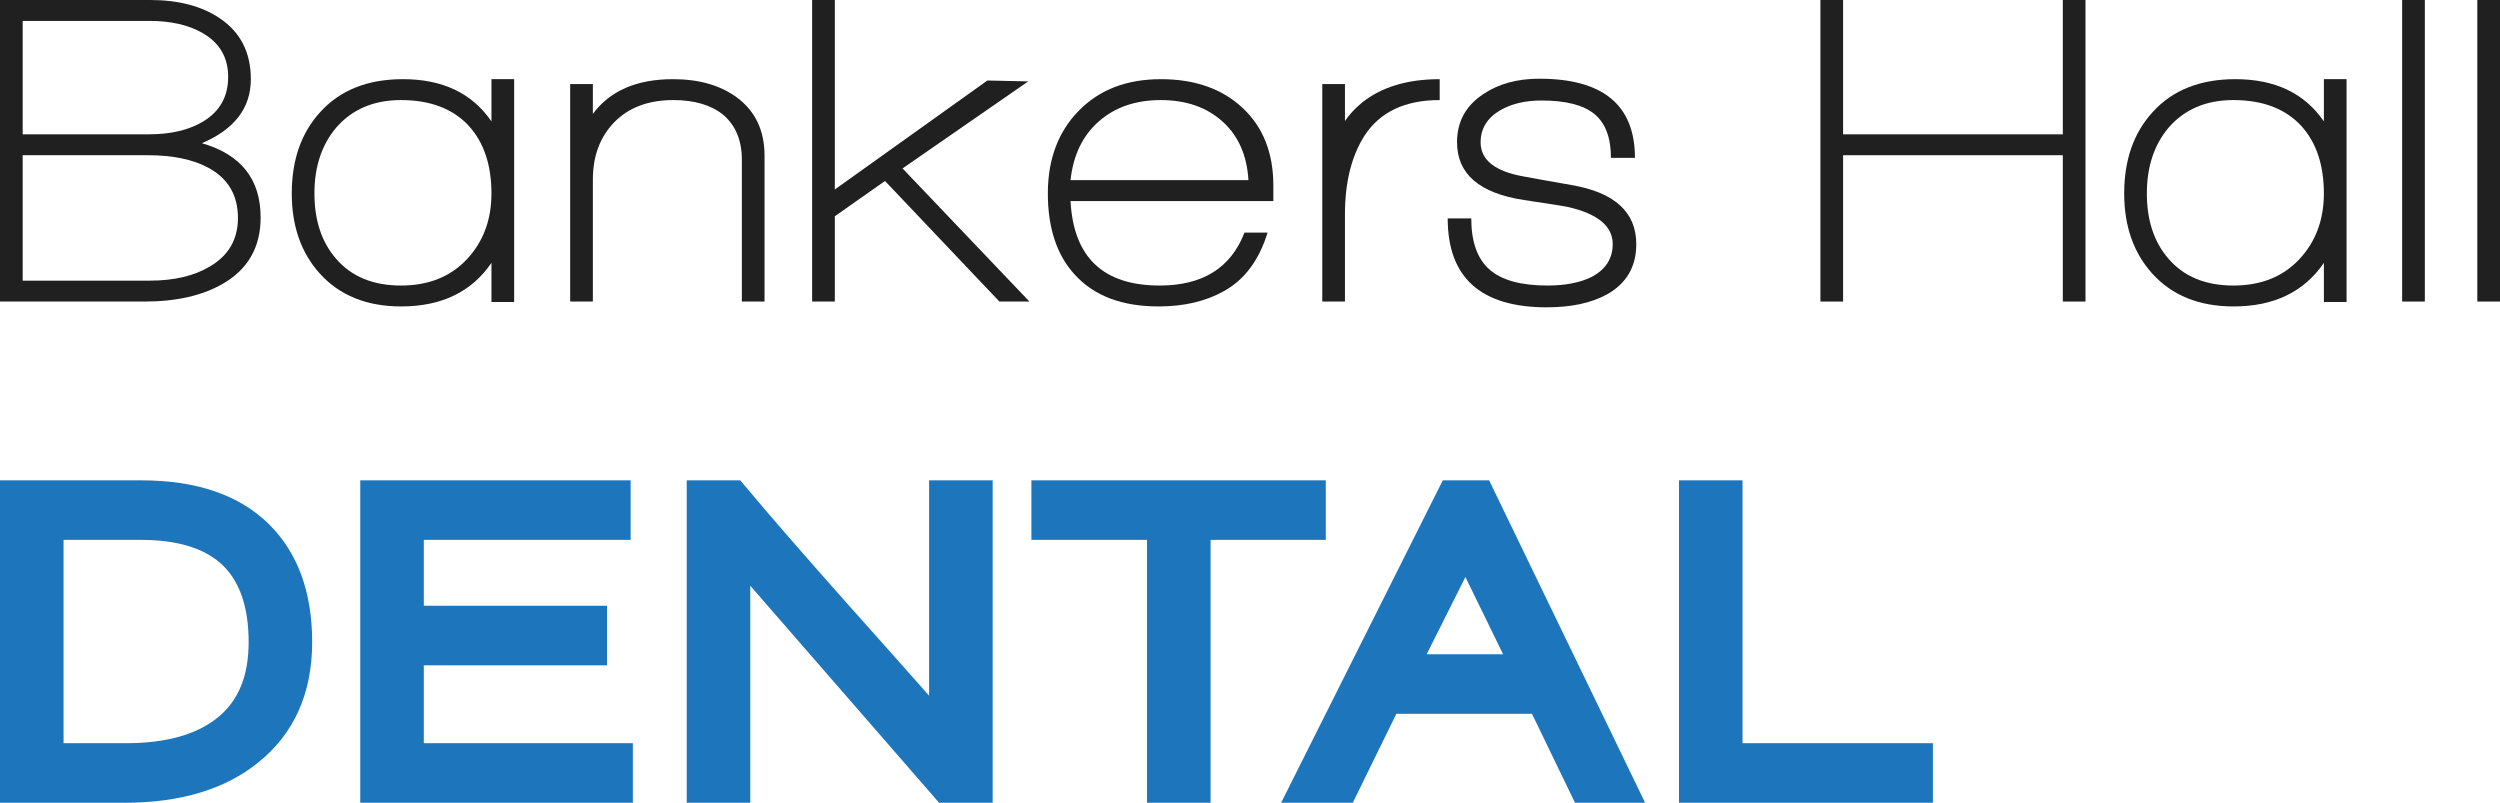
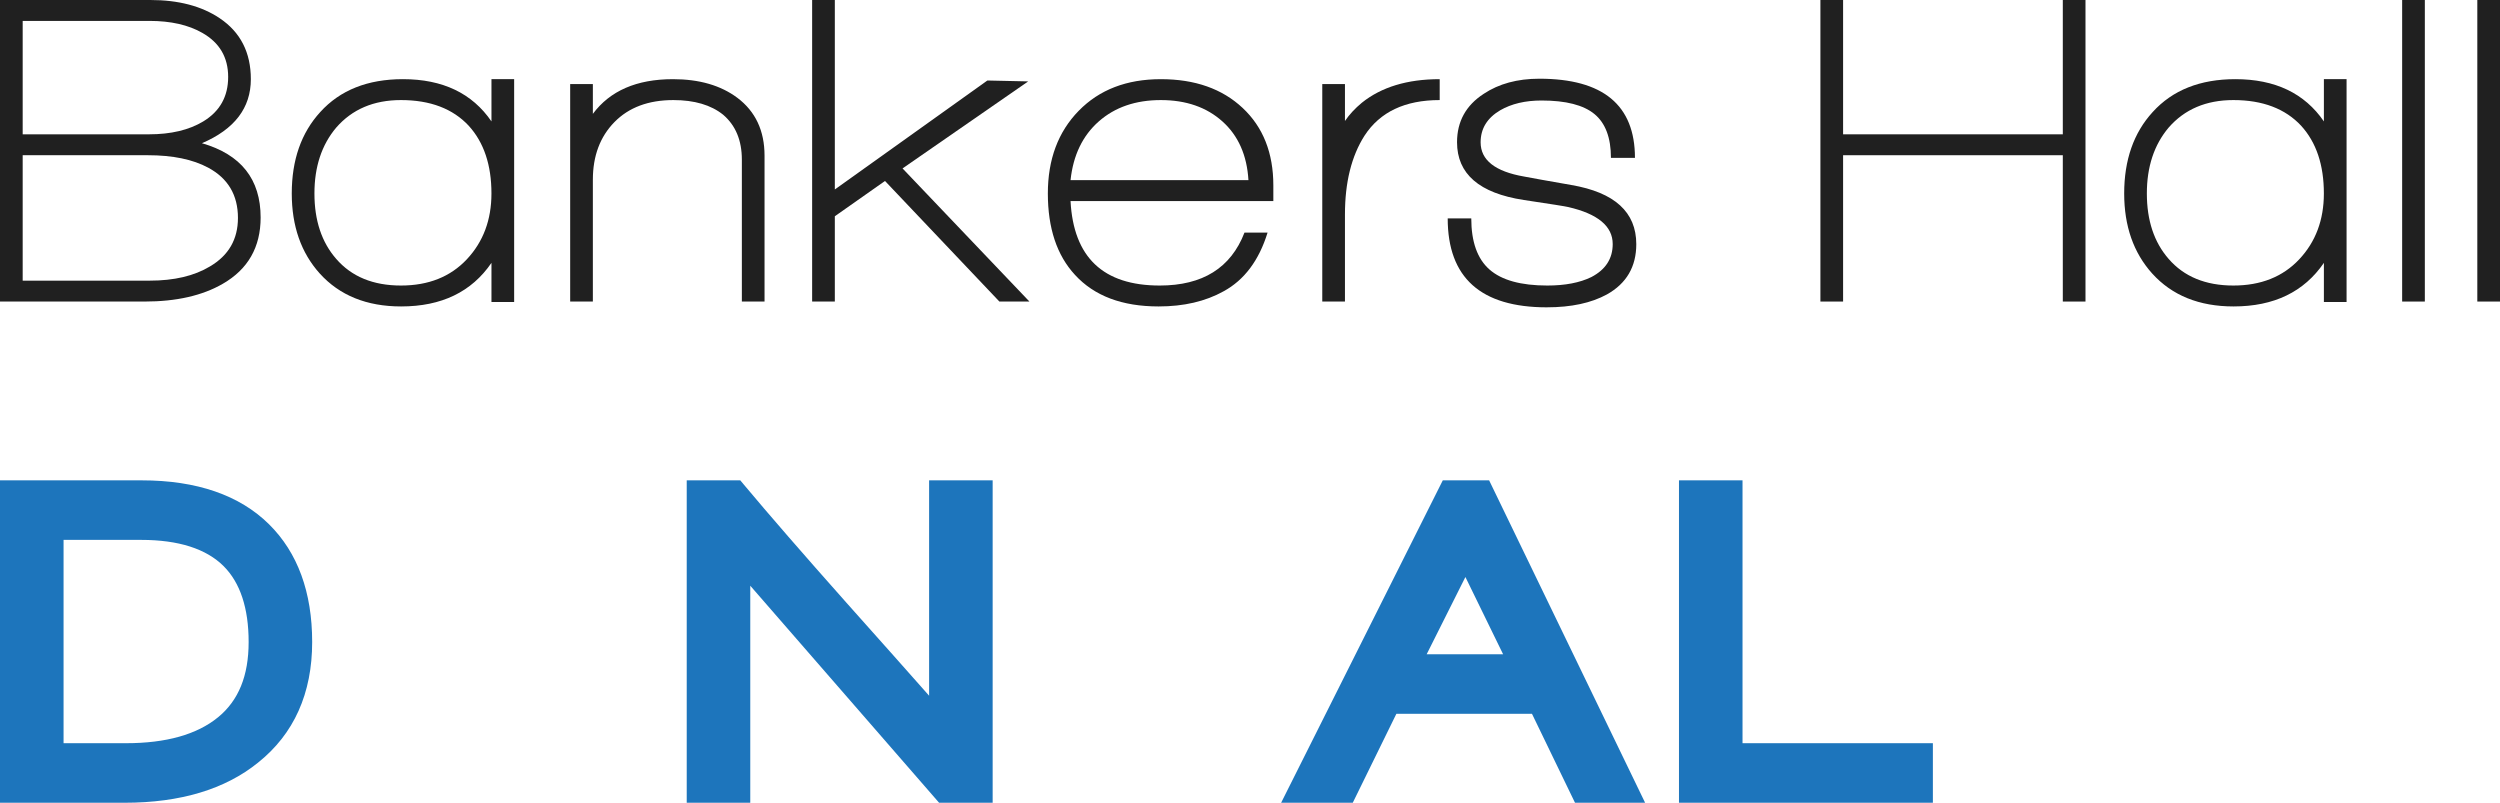
<svg xmlns="http://www.w3.org/2000/svg" id="Layer_2" viewBox="0 0 179.87 57.755">
  <defs>
    <style>.cls-1{fill:#202020;}.cls-1,.cls-2{stroke-width:0px;}.cls-2{fill:#1d75bc;}</style>
  </defs>
  <g id="Layer_1-2">
    <path class="cls-2" d="m10.19,34.56H0v23.196h8.974c3.999,0,7.226-.971,9.587-2.883,2.587-2.061,3.899-4.982,3.899-8.683,0-3.583-1.044-6.433-3.103-8.469-2.121-2.097-5.205-3.161-9.167-3.161Zm5.493,17.05h0c-1.507,1.235-3.732,1.862-6.612,1.862h-4.498v-14.628h5.586c2.682,0,4.678.637,5.934,1.893,1.192,1.192,1.796,3.026,1.796,5.454s-.721,4.204-2.205,5.42Z" />
-     <polygon class="cls-2" points="30.492 47.867 43.676 47.867 43.676 43.583 30.492 43.583 30.492 38.843 45.372 38.843 45.372 34.56 25.92 34.56 25.92 57.755 45.532 57.755 45.532 53.471 30.492 53.471 30.492 47.867" />
    <path class="cls-2" d="m66.848,50.056c-1.346-1.525-3.341-3.769-5.985-6.732-3.05-3.432-5.532-6.29-7.377-8.496l-.225-.269h-3.853v23.196h4.572v-15.614l13.584,15.614h3.855v-23.196h-4.572v15.497Z" />
-     <polygon class="cls-2" points="95.388 34.56 74.207 34.56 74.207 38.843 82.527 38.843 82.527 57.755 87.099 57.755 87.099 38.843 95.388 38.843 95.388 34.56" />
    <path class="cls-2" d="m103.806,34.56l-11.631,23.196h5.154l3.138-6.4h9.755l3.096,6.4h5.044l-11.222-23.196h-3.334Zm4.339,12.512h-5.499l2.787-5.557,2.712,5.557Z" />
    <polygon class="cls-2" points="125.371 53.471 125.371 34.56 120.799 34.56 120.799 57.755 139.067 57.755 139.067 53.471 125.371 53.471" />
    <path class="cls-1" d="m10.4,21.696H0V0h10.816c2.027,0,3.691.438,4.992,1.312,1.493,1.003,2.24,2.464,2.24,4.384,0,2.069-1.174,3.605-3.52,4.608,2.816.811,4.224,2.592,4.224,5.344,0,2.133-.907,3.723-2.72,4.768-1.472.854-3.35,1.28-5.632,1.28Zm.352-20.192H1.632v8.16h9.088c1.579,0,2.88-.309,3.904-.928,1.195-.725,1.792-1.792,1.792-3.2s-.619-2.464-1.856-3.168c-1.003-.576-2.272-.864-3.808-.864Zm-.114,9.664H1.632v9.024h9.133c1.767,0,3.214-.341,4.343-1.024,1.341-.789,2.012-1.952,2.012-3.488,0-1.643-.713-2.848-2.14-3.616-1.107-.597-2.555-.896-4.343-.896Z" />
    <path class="cls-1" d="m35.36,21.728v-2.816c-1.43,2.091-3.595,3.136-6.496,3.136-2.475,0-4.427-.789-5.856-2.368-1.344-1.493-2.016-3.413-2.016-5.76,0-2.411.683-4.363,2.048-5.856,1.429-1.579,3.413-2.368,5.952-2.368,2.858,0,4.981,1.014,6.368,3.04v-3.04h1.632v16.032h-1.632Zm-1.628-12.672c-1.149-1.237-2.777-1.856-4.884-1.856-1.958,0-3.511.662-4.661,1.984-1.043,1.238-1.564,2.816-1.564,4.736,0,1.941.521,3.509,1.564,4.704,1.107,1.28,2.66,1.92,4.661,1.92,1.979,0,3.559-.629,4.74-1.888,1.181-1.258,1.771-2.837,1.771-4.736,0-2.048-.543-3.669-1.628-4.864Z" />
    <path class="cls-1" d="m53.375,21.696v-10.208c0-1.387-.448-2.464-1.344-3.232-.875-.704-2.069-1.056-3.584-1.056-1.792,0-3.206.528-4.24,1.584-1.035,1.056-1.552,2.438-1.552,4.144v8.768h-1.632V6.048h1.632v2.144c1.237-1.664,3.157-2.496,5.76-2.496,1.899,0,3.445.448,4.64,1.344,1.301.981,1.952,2.368,1.952,4.16v10.496h-1.632Z" />
    <path class="cls-1" d="m71.904,21.696l-8.23-8.676-3.61,2.539v6.138h-1.632V0h1.632v13.632l10.976-7.84,2.936.065-9.04,6.261,9.129,9.578h-2.161Z" />
    <path class="cls-1" d="m77.023,14.464c.213,4.053,2.352,6.08,6.417,6.08,3.086,0,5.119-1.269,6.098-3.808h1.661c-.619,2.005-1.675,3.414-3.168,4.224-1.302.725-2.859,1.088-4.672,1.088-2.624,0-4.629-.757-6.016-2.272-1.302-1.408-1.952-3.36-1.952-5.856,0-2.453.741-4.437,2.224-5.952,1.482-1.515,3.45-2.272,5.904-2.272s4.416.69,5.888,2.071c1.472,1.381,2.208,3.239,2.208,5.573v1.124h-14.592Zm6.496-7.264c-1.813,0-3.301.512-4.464,1.536-1.163,1.024-1.84,2.432-2.032,4.224h12.8c-.107-1.792-.731-3.2-1.872-4.224-1.142-1.024-2.619-1.536-4.432-1.536Z" />
    <path class="cls-1" d="m98.175,9.76c-.939,1.472-1.408,3.36-1.408,5.664v6.272h-1.632V6.048h1.632v2.656c.32-.469.725-.906,1.216-1.312,1.408-1.13,3.274-1.696,5.6-1.696v1.504c-2.496,0-4.299.854-5.408,2.56Z" />
    <path class="cls-1" d="m111.295,22.112c-4.757,0-7.136-2.133-7.136-6.4h1.696c0,1.686.437,2.912,1.312,3.68.875.768,2.261,1.152,4.16,1.152,1.28,0,2.336-.203,3.168-.61,1.024-.534,1.536-1.326,1.536-2.374,0-1.283-1.066-2.171-3.197-2.663-.149-.042-1.217-.211-3.201-.509-3.201-.49-4.802-1.875-4.802-4.155,0-1.491.64-2.652,1.92-3.483,1.088-.724,2.421-1.087,4-1.087,4.586,0,6.88,1.899,6.88,5.696h-1.728c0-1.451-.395-2.501-1.184-3.152-.79-.651-2.059-.976-3.808-.976-1.174,0-2.166.235-2.976.704-.939.555-1.408,1.323-1.408,2.304,0,1.28,1.045,2.102,3.136,2.464.554.107,1.685.31,3.392.608,3.115.533,4.672,1.952,4.672,4.256,0,1.622-.704,2.827-2.112,3.616-1.131.619-2.571.928-4.32.928Z" />
    <path class="cls-1" d="m148.415,21.696v-10.528h-15.808v10.528h-1.632V0h1.632v9.664h15.808V0h1.632v21.696h-1.632Z" />
    <path class="cls-1" d="m167.199,21.728v-2.816c-1.43,2.091-3.595,3.136-6.496,3.136-2.475,0-4.427-.789-5.856-2.368-1.344-1.493-2.016-3.413-2.016-5.76,0-2.411.683-4.363,2.048-5.856,1.429-1.579,3.413-2.368,5.952-2.368,2.858,0,4.981,1.014,6.368,3.04v-3.04h1.632v16.032h-1.632Zm-1.628-12.672c-1.149-1.237-2.777-1.856-4.884-1.856-1.958,0-3.511.662-4.661,1.984-1.043,1.238-1.564,2.816-1.564,4.736,0,1.941.521,3.509,1.564,4.704,1.107,1.28,2.66,1.92,4.661,1.92,1.979,0,3.559-.629,4.74-1.888,1.181-1.258,1.771-2.837,1.771-4.736,0-2.048-.543-3.669-1.628-4.864Z" />
    <path class="cls-1" d="m172.83,21.696V0h1.632v21.696h-1.632Z" />
    <path class="cls-1" d="m178.238,21.696V0h1.632v21.696h-1.632Z" />
  </g>
</svg>